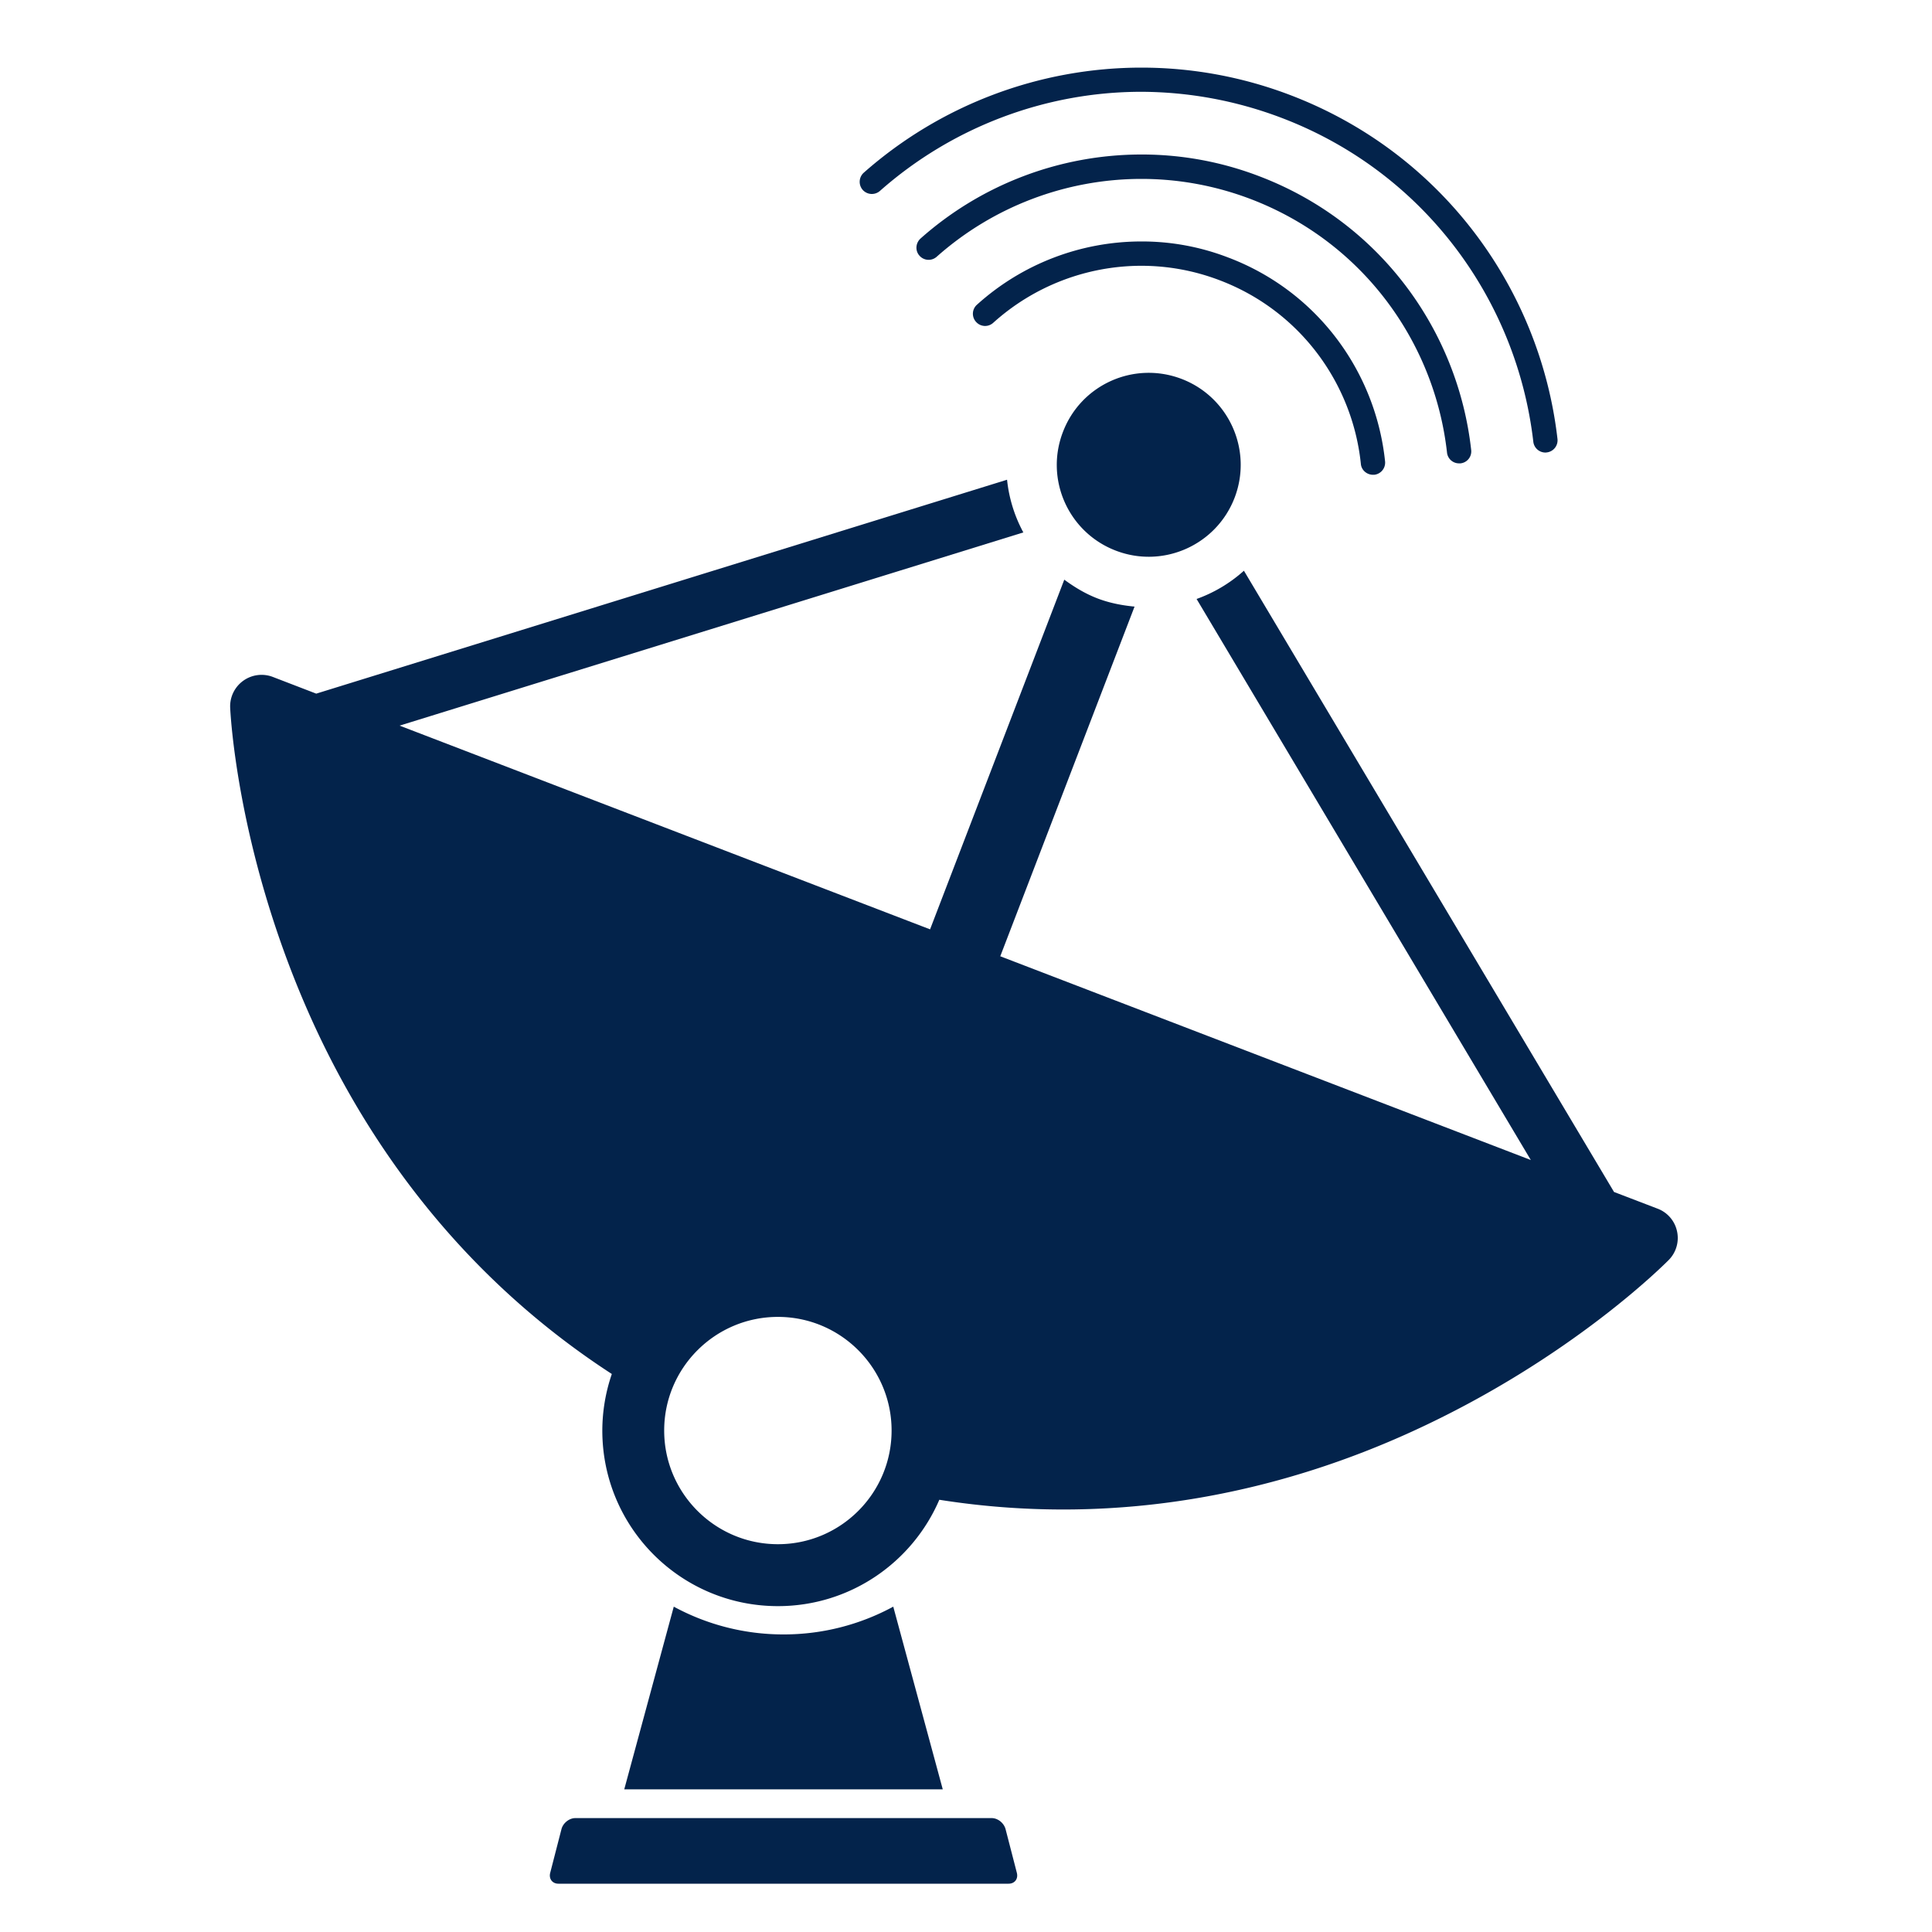
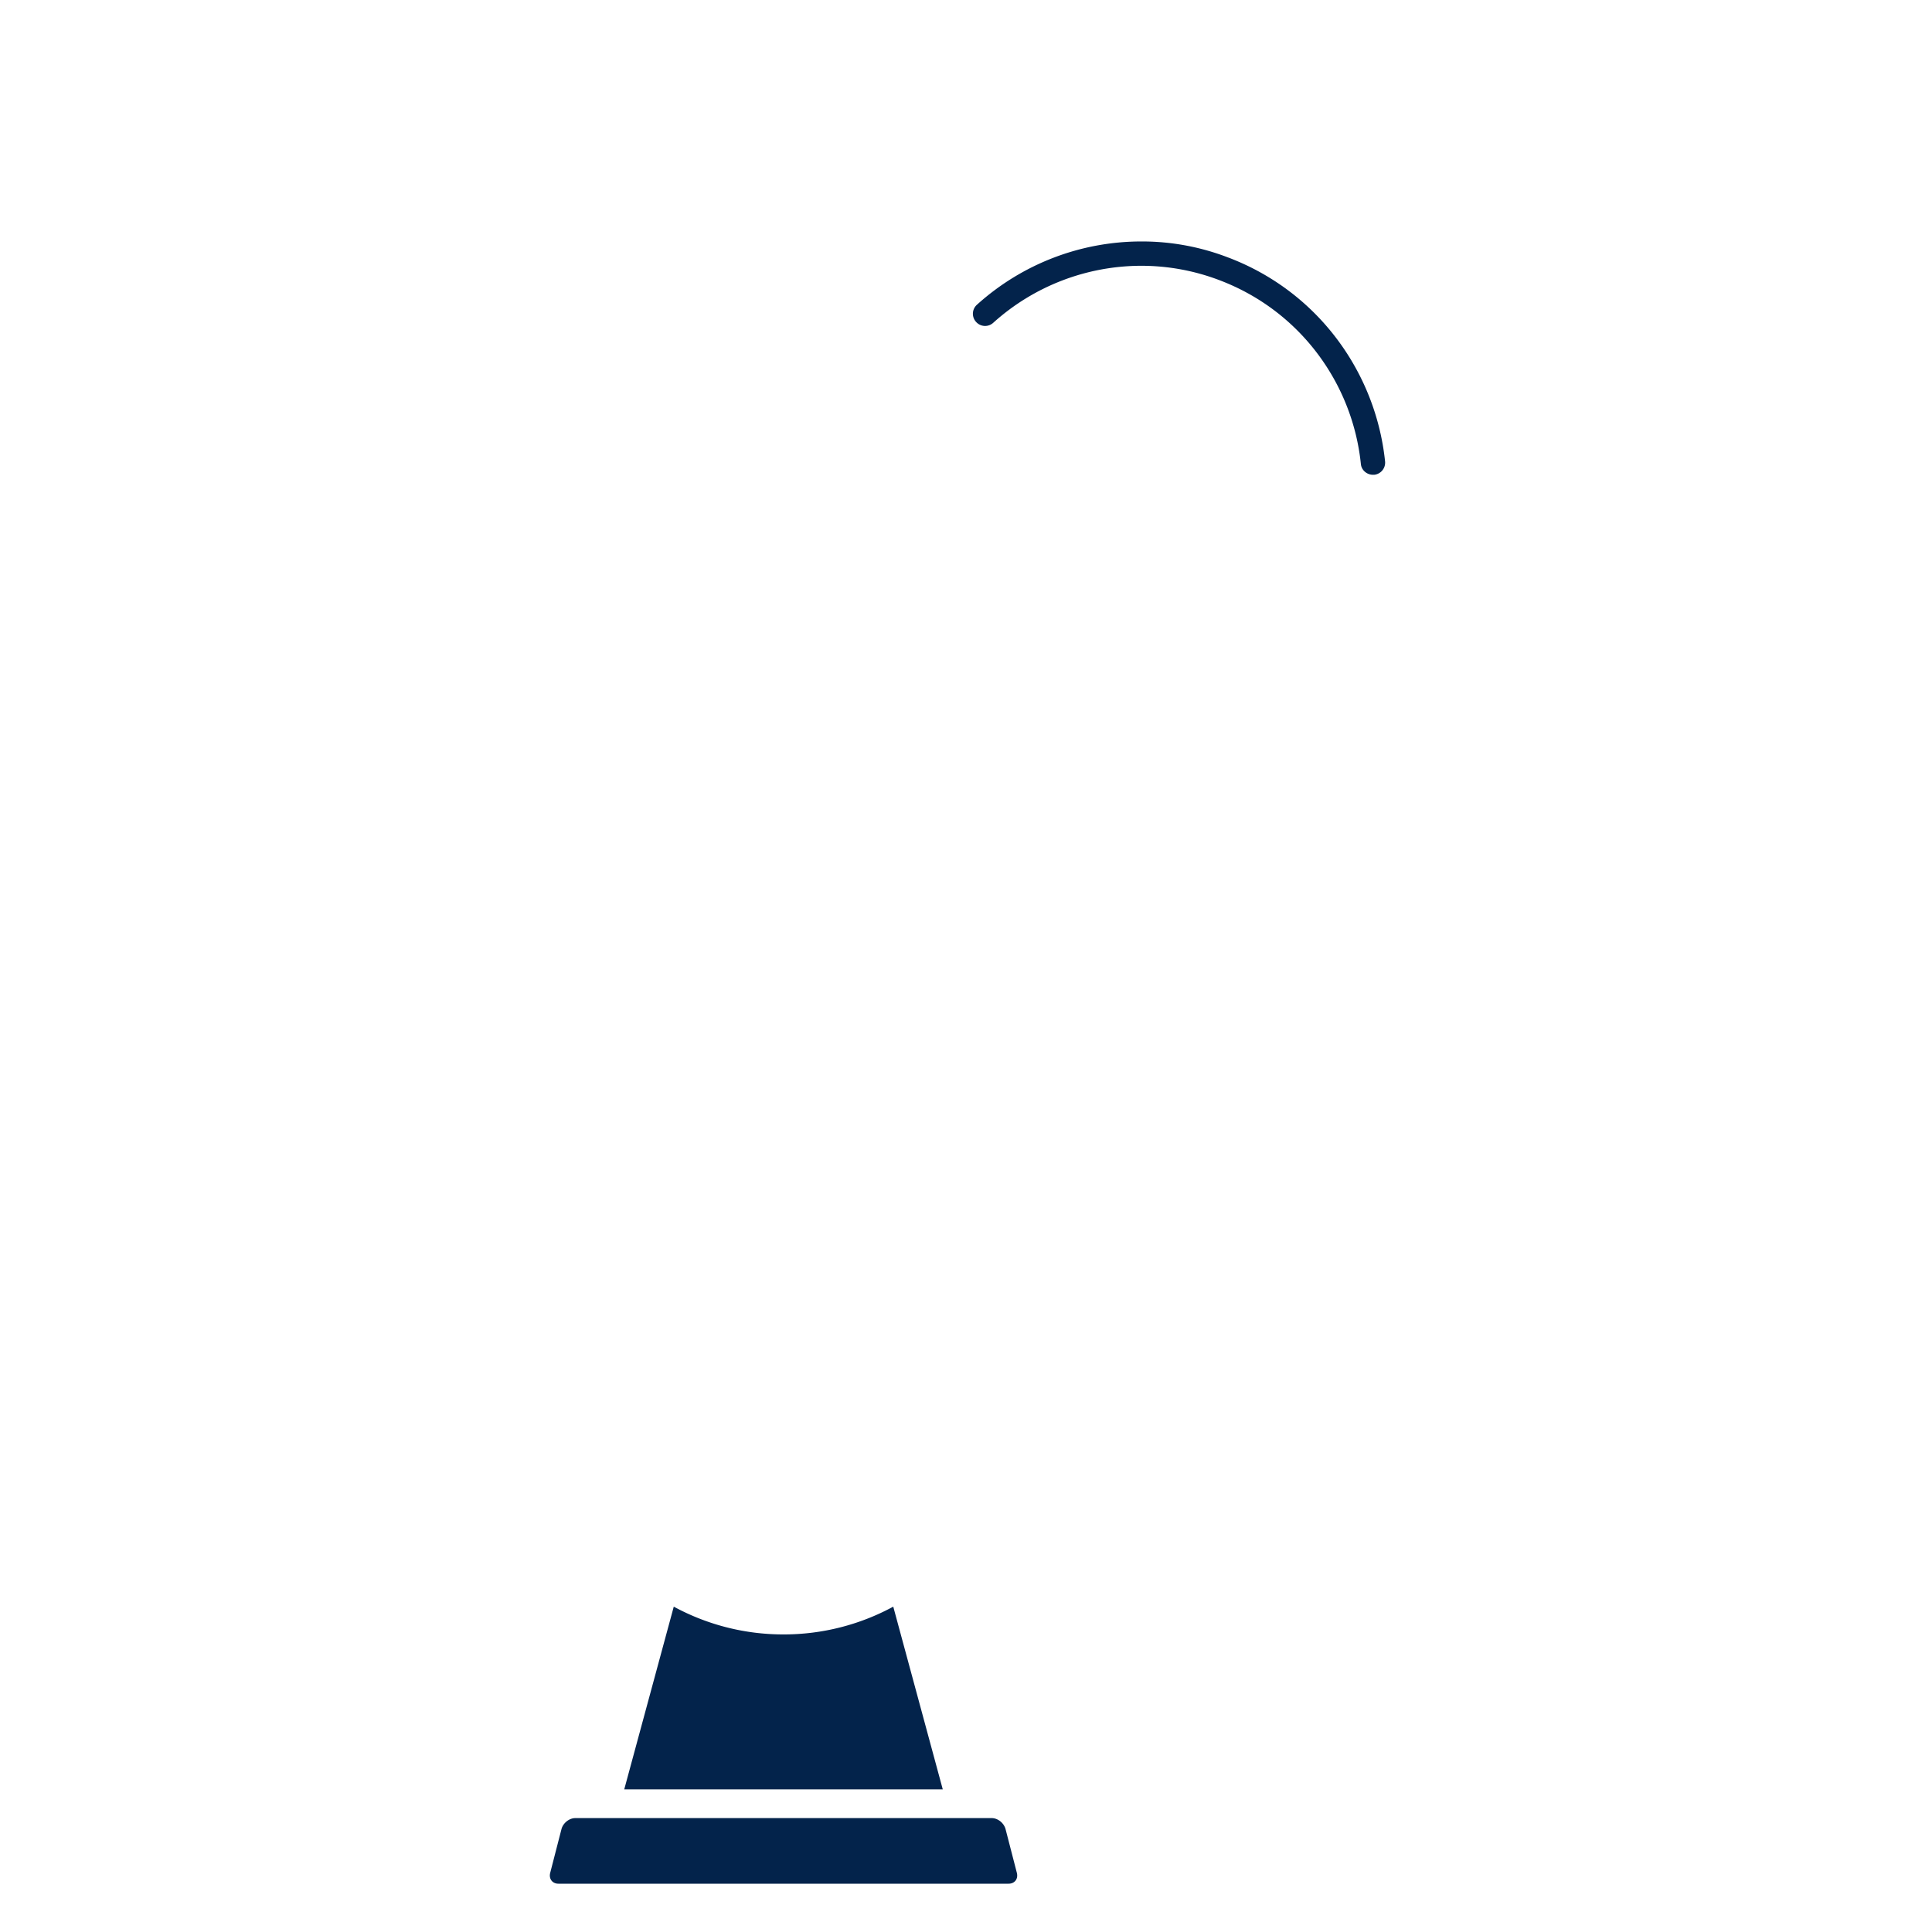
<svg xmlns="http://www.w3.org/2000/svg" viewBox="0 0 200 200">
  <g fill="#03234b">
    <path d="M104.096 189.352c-.171-.634-.798-1.143-1.436-1.143H59.551c-.619 0-1.265.509-1.428 1.143l-1.163 4.512c-.167.634.224 1.136.847 1.136h46.604c.63 0 1.018-.501.851-1.136l-1.166-4.512zM81.113 169.195a23.732 23.732 0 0 1-11.364-2.875l-5.127 18.911h32.972L92.47 166.32a23.737 23.737 0 0 1-11.357 2.875zM140.876 48.025c.057.649.623 1.124 1.261 1.124h.114a1.265 1.265 0 0 0 1.132-1.379c-.961-9.199-6.917-17.536-16.139-21.076h-.007a24.775 24.775 0 0 0-9.097-1.698 25.396 25.396 0 0 0-17.005 6.548 1.248 1.248 0 0 0-.087 1.785 1.248 1.248 0 0 0 1.774.084 22.924 22.924 0 0 1 15.318-5.899c2.727 0 5.492.486 8.193 1.527 8.306 3.187 13.689 10.707 14.543 18.984z" style="fill: #03234b;" />
-     <path d="M151.051 47.967h.141a1.246 1.246 0 0 0 1.105-1.379c-1.371-12.367-9.423-23.537-21.836-28.304a33.974 33.974 0 0 0-12.306-2.29 34.447 34.447 0 0 0-22.857 8.694c-.513.463-.585 1.261-.11 1.785a1.257 1.257 0 0 0 1.777.107 31.953 31.953 0 0 1 21.19-8.06c3.783 0 7.642.676 11.395 2.116 11.505 4.428 18.965 14.767 20.245 26.223a1.248 1.248 0 0 0 1.256 1.108z" style="fill: #03234b;" />
-     <path d="M91.093 19.762c7.422-6.56 17.065-10.259 27.062-10.259 4.862.019 9.807.893 14.619 2.739 14.718 5.644 24.255 18.854 25.953 33.477a1.261 1.261 0 0 0 1.253 1.128c.038 0 .095-.007.095-.007a1.264 1.264 0 0 0 1.155-1.398c-1.785-15.538-11.942-29.558-27.545-35.555A43.21 43.21 0 0 0 118.155 7a43.463 43.463 0 0 0-28.726 10.867 1.268 1.268 0 0 0-.122 1.789 1.268 1.268 0 0 0 1.786.106zM122.326 39.228c-4.915-1.88-10.407.566-12.287 5.477-1.895 4.904.551 10.411 5.466 12.295 4.903 1.884 10.407-.562 12.299-5.47 1.883-4.911-.571-10.418-5.478-12.302z" style="fill: #03234b;" />
-     <path d="M173.605 127.46a3.221 3.221 0 0 0-2.002-2.336l-4.52-1.732-38.313-64.311a14.796 14.796 0 0 1-4.899 2.925l34.598 58.078-54.922-21.092 13.901-36.197c-1.288-.125-2.571-.364-3.844-.851-1.265-.486-2.381-1.17-3.43-1.937L96.281 96.205 41.367 75.117l64.569-20.001a14.644 14.644 0 0 1-1.686-5.454L32.737 71.805l-4.501-1.732a3.255 3.255 0 0 0-4.409 3.164c.011.254.611 14.27 7.832 30.944 5.572 12.876 15.268 27.397 31.677 38.054a18.12 18.12 0 0 0-.984 5.853c0 10.042 8.136 18.178 18.178 18.178 7.486 0 13.924-4.535 16.708-11.011 19.318 3.046 36.231-1.246 48.974-7.08 16.553-7.566 26.367-17.578 26.546-17.753a3.239 3.239 0 0 0 .847-2.962zM80.53 159.855c-6.491 0-11.774-5.268-11.774-11.767 0-6.495 5.283-11.763 11.774-11.763s11.767 5.268 11.767 11.763c0 6.499-5.276 11.767-11.767 11.767z" style="fill: #03234b;" />
  </g>
</svg>